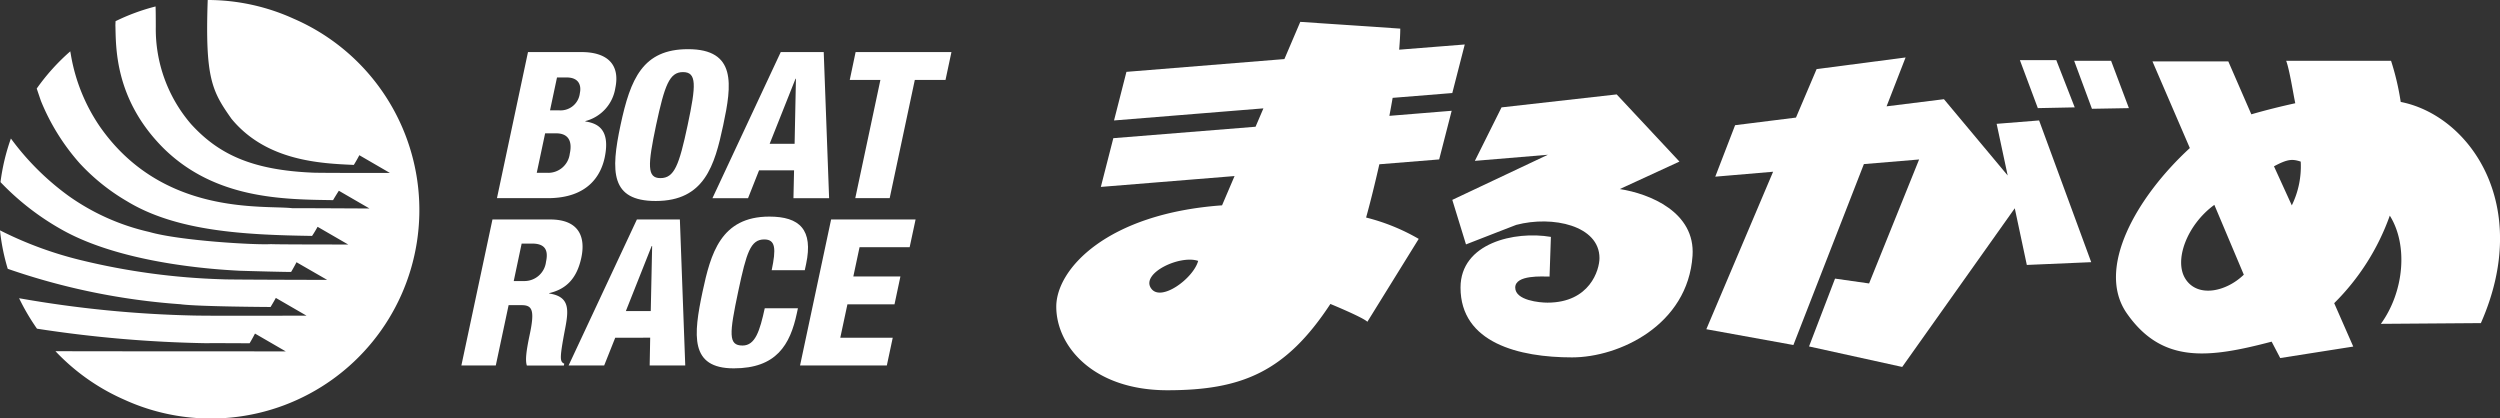
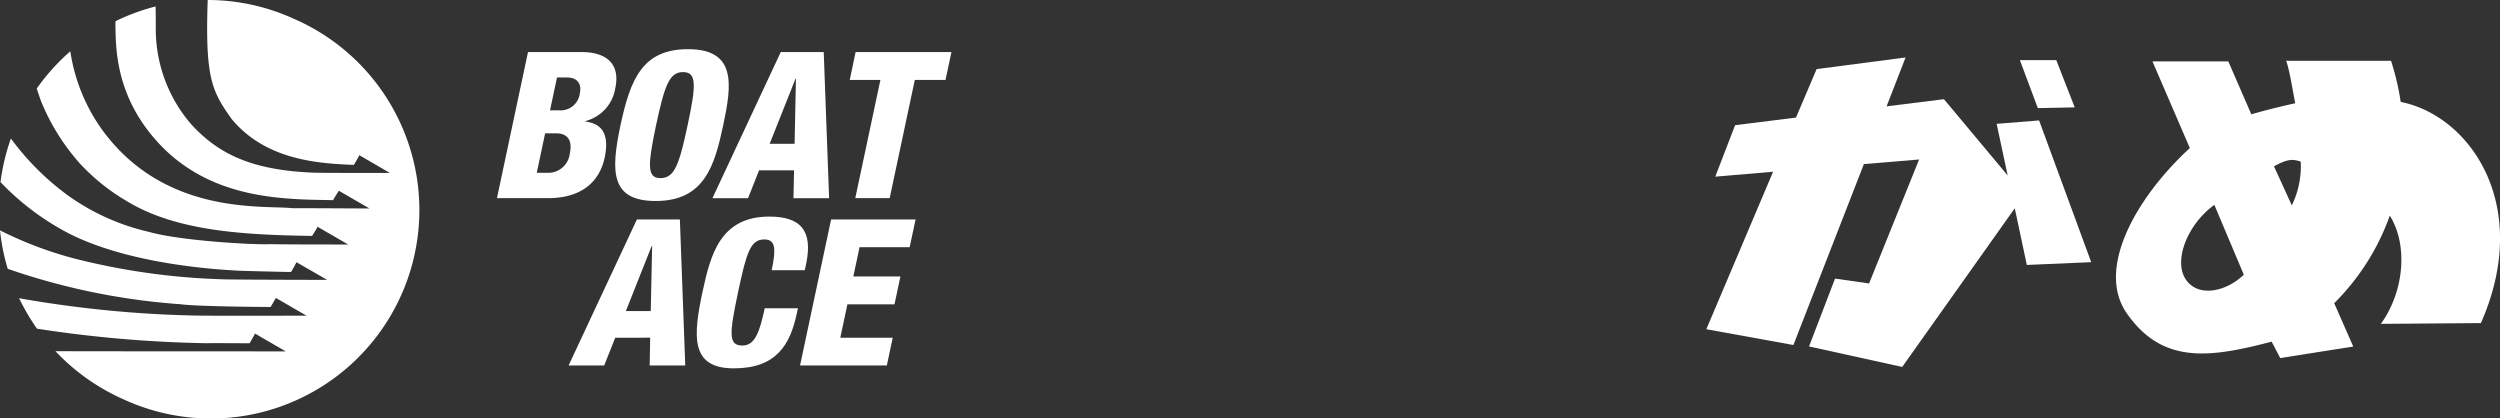
<svg xmlns="http://www.w3.org/2000/svg" width="336.539" height="56.305" viewBox="0 0 336.539 56.305">
  <rect x="0" y="0" width="336.539" height="56.305" fill="#333333" stroke="none" />
  <g id="marugame_logo" transform="translate(0 0.001)">
    <g id="グループ_39" data-name="グループ 39" transform="translate(0 0)">
      <g id="グループ_47" data-name="グループ 47">
-         <path id="パス_450" data-name="パス 450" d="M100.211,10.551l1.677-6.536-8.828.7c.082-1.049.146-2.007.146-2.835L79.747.971,77.609,5.979,56.345,7.7l-1.67,6.542,20.11-1.628-1.058,2.474L54.58,16.627,52.9,23.188l18-1.461-1.683,3.941C53.728,26.777,46.9,34.241,46.9,39.31c0,5.26,4.914,11.251,14.962,11.251S77.81,48.069,83.8,38.944c0,0,4.381,1.8,4.978,2.4l6.912-11.16a27.407,27.407,0,0,0-7.082-2.874c.528-1.895,1.155-4.405,1.783-7.17l8.052-.652,1.683-6.549-8.386.682c.155-.806.3-1.625.44-2.422ZM59.649,36.824C58.294,34.8,63.527,32.313,66,33.147c-.628,2.353-5.057,5.621-6.348,3.678" transform="translate(95.291 1.972)" fill="#fff" />
-         <path id="パス_451" data-name="パス 451" d="M87.029,16.934l8.034-3.7L86.614,4.192l-15.5,1.746-3.59,7.2,9.826-.822L64.485,18.39l1.843,5.994L70.6,22.719l2.492-.964c4.914-1.292,11.205.106,11.205,4.469,0,1.577-1.285,6-7.006,6-1.013,0-4.335-.285-4.335-2.031s3.7-1.479,4.62-1.479l.182-5.342c-4.884-.834-12.166.825-12.166,6.821,0,7.467,7.916,9.4,15.01,9.4,6.348,0,15.589-4.341,16.223-13.673.4-5.894-5.791-8.368-9.8-8.989" transform="translate(131.017 8.516)" fill="#fff" />
        <path id="パス_452" data-name="パス 452" d="M114.846,11.486l1.486,6.952-8.58-10.268-7.722.961,2.559-6.579L90.611,4.118l-2.777,6.527L79.639,11.67,76.968,18.6l7.786-.664-8.989,21.2,11.721,2.125,9.489-24.354,7.434-.622L97.675,32.974l-4.584-.652-3.5,9.132,12.542,2.759,15.153-21.359,1.622,7.628,8.668-.373-7.015-19.079Z" transform="translate(153.933 5.182)" fill="#fff" />
        <path id="パス_453" data-name="パス 453" d="M97.067,9.026l-2.48-6.355h-4.9L92.1,9.126Z" transform="translate(182.223 5.427)" fill="#fff" />
-         <path id="パス_454" data-name="パス 454" d="M97.071,2.7H92.1l2.392,6.455,4.975-.088Z" transform="translate(187.116 5.488)" fill="#fff" />
        <path id="パス_455" data-name="パス 455" d="M132.288,8.237a34.7,34.7,0,0,0-1.3-5.536H116.869c.455,1.2.946,4.417,1.225,5.709-1.764.385-3.859.894-5.915,1.492l-3.1-7.125H98.869L103.9,14.443c-7.188,6.609-12.7,16.253-8.468,22.271,4.778,6.827,11.054,6,19.482,3.79l1.152,2.207,9.832-1.546-2.565-5.842a31.41,31.41,0,0,0,7.485-11.784c2.486,3.962,1.934,10.232-1.2,14.568l13.461-.1c7-15.856-1.476-27.934-10.784-29.772M103.344,32.106c-1.658-2.486.179-7.349,3.856-10.017l3.966,9.4c-2.386,2.31-6.164,3.114-7.822.622m14.283-9.953-2.4-5.257c1.852-1,2.492-1,3.6-.634a11.947,11.947,0,0,1-1.2,5.891" transform="translate(190.886 5.487)" fill="#fff" />
      </g>
      <g id="グループ_48" data-name="グループ 48">
        <path id="パス_456" data-name="パス 456" d="M39.54,2.522A27.96,27.96,0,0,0,27.962,0c-.367,10.544.573,12.269,3.2,15.992C35.859,21.7,43.19,22,47.629,22.2c.415-.667.74-1.3.74-1.3v-.009l4.123,2.392s-9.771.006-10.39-.042c-8.186-.349-12.7-2.48-16.4-6.555a19.6,19.6,0,0,1-4.73-13.07c0-1.337-.009-2.2-.03-2.747a27.8,27.8,0,0,0-5.387,1.983l-.021.528c.094,2.759-.209,9.883,6.467,16.562,6.991,6.9,16.211,6.9,22.835,7,.388-.664.776-1.261.776-1.261v-.006l4.129,2.392s-8.8-.049-10.4-.042c-3.872-.437-17.472,1.107-25.906-11a24.277,24.277,0,0,1-3.868-9.5l-.106-.615a28.286,28.286,0,0,0-4.517,5.011c.264.785.564,1.661.564,1.661a29.258,29.258,0,0,0,5.212,8.392,27.579,27.579,0,0,0,6.373,5.115c6.724,4.093,16,4.532,24.915,4.669.333-.476.743-1.222.743-1.222v-.006l4.123,2.386s-9.774,0-10.393-.052c-2.077.136-12.327-.458-16.39-1.64a30.3,30.3,0,0,1-10.814-4.82,35.425,35.425,0,0,1-7.81-7.758,28.141,28.141,0,0,0-1.4,5.869,35.135,35.135,0,0,0,8.274,6.412c8.75,4.933,22.523,5.424,23.863,5.518.888.03,7.049.2,6.988.155.4-.664.722-1.3.722-1.3l4.129,2.377s-13.431-.024-14.055-.079a91.657,91.657,0,0,1-19.112-2.58A50.551,50.551,0,0,1,0,31.009a27.645,27.645,0,0,0,1.043,5.178,90.176,90.176,0,0,0,23.238,4.766c2.316.324,12.142.373,12.142.373.4-.652.709-1.222.709-1.222v0l4.123,2.386s-12.573.045-15.043-.012A153.734,153.734,0,0,1,2.571,40.146a29.566,29.566,0,0,0,2.407,4.1A167.35,167.35,0,0,0,27.71,46.2c1.546-.018,5.888.012,5.888.012.4-.658.722-1.3.722-1.3l.012-.006L38.464,47.3s-25.339,0-31-.024a28.386,28.386,0,0,0,9.22,6.506A28.064,28.064,0,1,0,39.54,2.522" transform="translate(0 -0.001)" fill="#fff" />
        <path id="パス_457" data-name="パス 457" d="M26.244,2.312h7.2c3.35,0,5.248,1.57,4.554,4.851A5.458,5.458,0,0,1,33.972,11.6l-.015.052c1.416.218,3.456.846,2.61,4.869-.5,2.325-2.189,5.457-7.673,5.457H22.066Zm1.179,16.253h1.4A2.922,2.922,0,0,0,31.868,16c.421-1.931-.4-2.75-1.831-2.75H28.551Zm1.786-8.407h1.267a2.607,2.607,0,0,0,2.75-2.316c.218-1.013-.1-2.113-1.789-2.113H30.149Z" transform="translate(44.832 4.697)" fill="#fff" />
        <path id="パス_458" data-name="パス 458" d="M32.769,22.62c-6.082,0-6.067-3.956-4.736-10.211s3-10.226,9.086-10.226c6.552,0,5.9,4.775,4.739,10.226S39.33,22.62,32.769,22.62m.631-3.08c1.877,0,2.516-1.722,3.668-7.131s1.234-7.14-.628-7.14c-1.822,0-2.462,1.74-3.62,7.14-1.137,5.409-1.234,7.131.579,7.131" transform="translate(55.5 4.435)" fill="#fff" />
        <path id="パス_459" data-name="パス 459" d="M40.829,2.312h5.785l.725,19.667h-4.8l.082-3.75H37.91l-1.483,3.75H31.634ZM42.873,5.9h-.055L39.335,14.66h3.359Z" transform="translate(64.272 4.697)" fill="#fff" />
        <path id="パス_460" data-name="パス 460" d="M41.857,6.06H37.731l.788-3.747h12.9L50.622,6.06H46.489L43.106,21.977H38.474Z" transform="translate(76.659 4.698)" fill="#fff" />
-         <path id="パス_461" data-name="パス 461" d="M24.67,9.745h7.767c3.947,0,4.772,2.419,4.2,5.127-.606,2.853-2.071,4.257-4.32,4.784l-.012.055c2.85.418,2.629,2.262,2.116,4.9-.734,3.89-.679,4.269-.085,4.548l-.052.243H29.3c-.212-.658-.118-1.758.352-4,.737-3.411.412-4.123-1.049-4.123H26.844L25.118,29.4H20.486Zm2.865,8.289h1.431a2.924,2.924,0,0,0,2.91-2.571c.324-1.479-.021-2.474-1.871-2.474H28.6Z" transform="translate(41.622 19.799)" fill="#fff" />
        <path id="パス_462" data-name="パス 462" d="M34.442,9.744h5.785L40.951,29.4h-4.79l.07-3.738H31.526L30.037,29.4h-4.79Zm2.052,3.584h-.067L32.954,22.08h3.353Z" transform="translate(51.295 19.797)" fill="#fff" />
        <path id="パス_463" data-name="パス 463" d="M41.025,16.836c.6-2.877.543-4.144-1-4.144-1.852,0-2.389,1.771-3.486,6.915-1.237,5.839-1.367,7.367.564,7.367,1.713,0,2.322-1.968,2.989-5.018h4.466l-.146.682c-.906,4.244-2.759,7.407-8.492,7.407-5.921,0-5.448-4.432-4.193-10.35,1.082-5.039,2.422-10.078,8.986-10.078,4.075,0,5.93,1.758,4.945,6.391l-.179.828Z" transform="translate(62.855 19.539)" fill="#fff" />
        <path id="パス_464" data-name="パス 464" d="M39.705,9.744H51.077l-.8,3.735H43.534l-.84,3.944h6.339l-.794,3.744H41.9l-.961,4.5H48L47.206,29.4H35.524Z" transform="translate(72.176 19.797)" fill="#fff" />
      </g>
    </g>
  </g>
</svg>